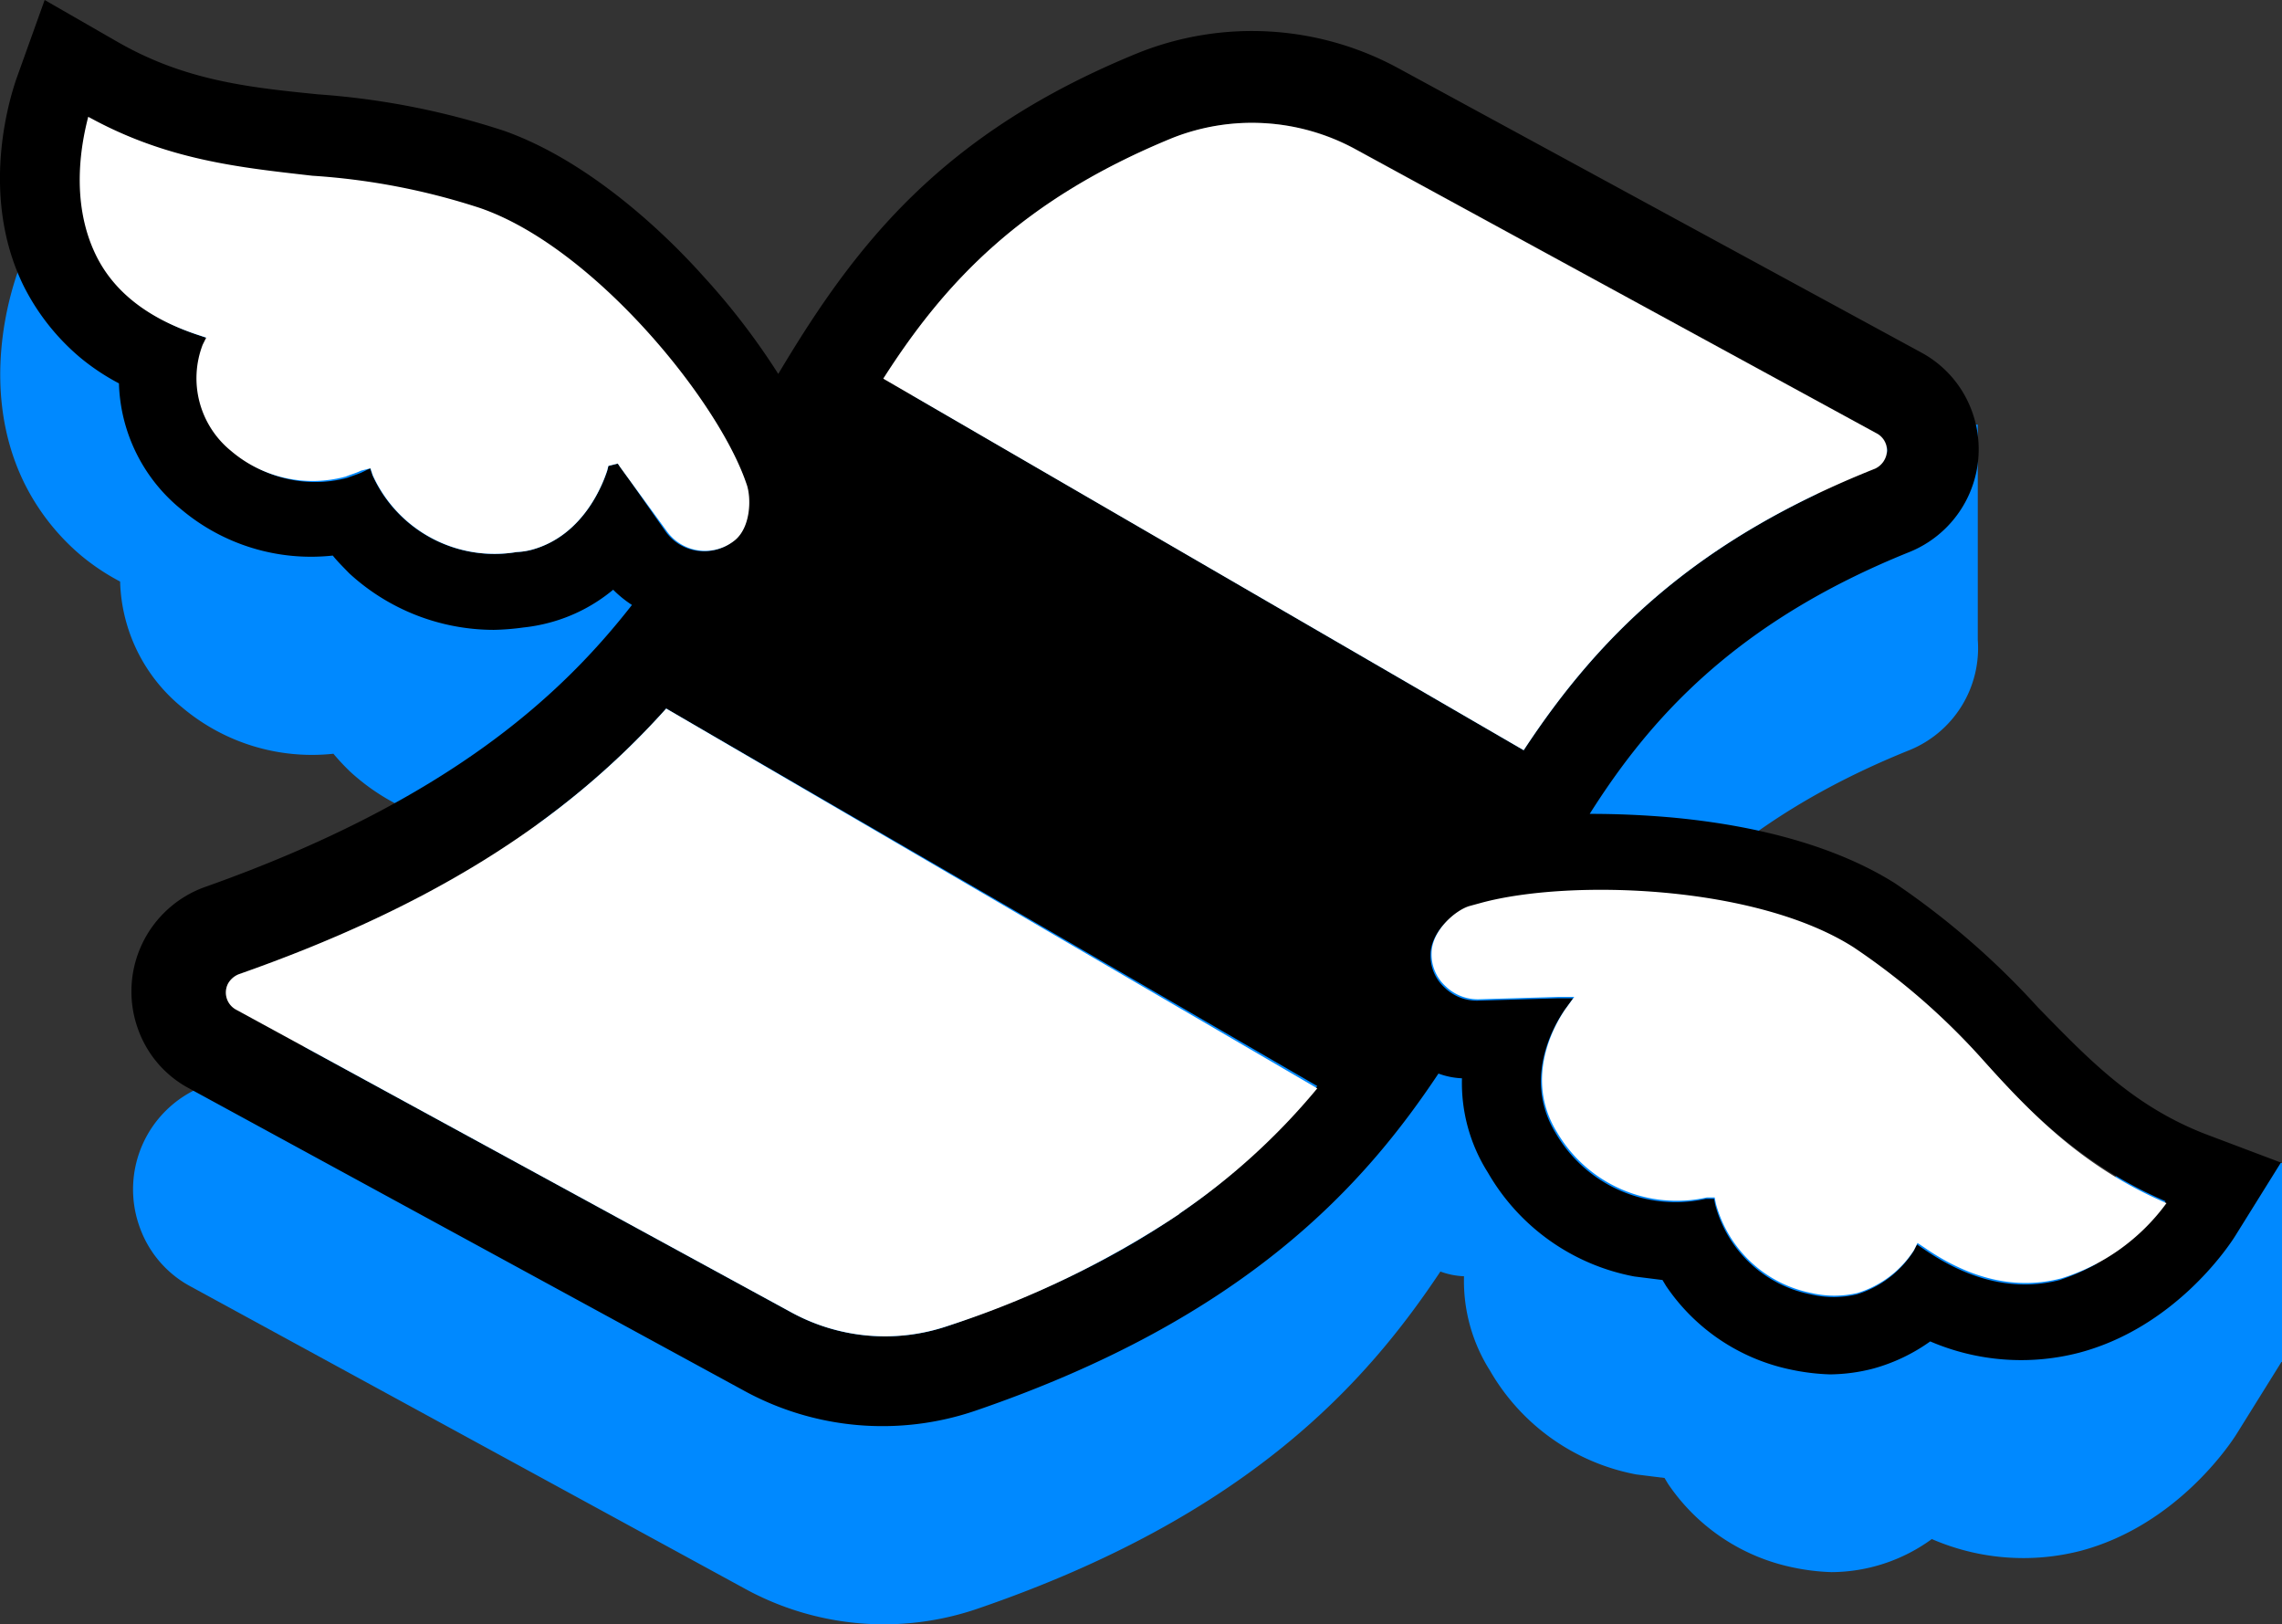
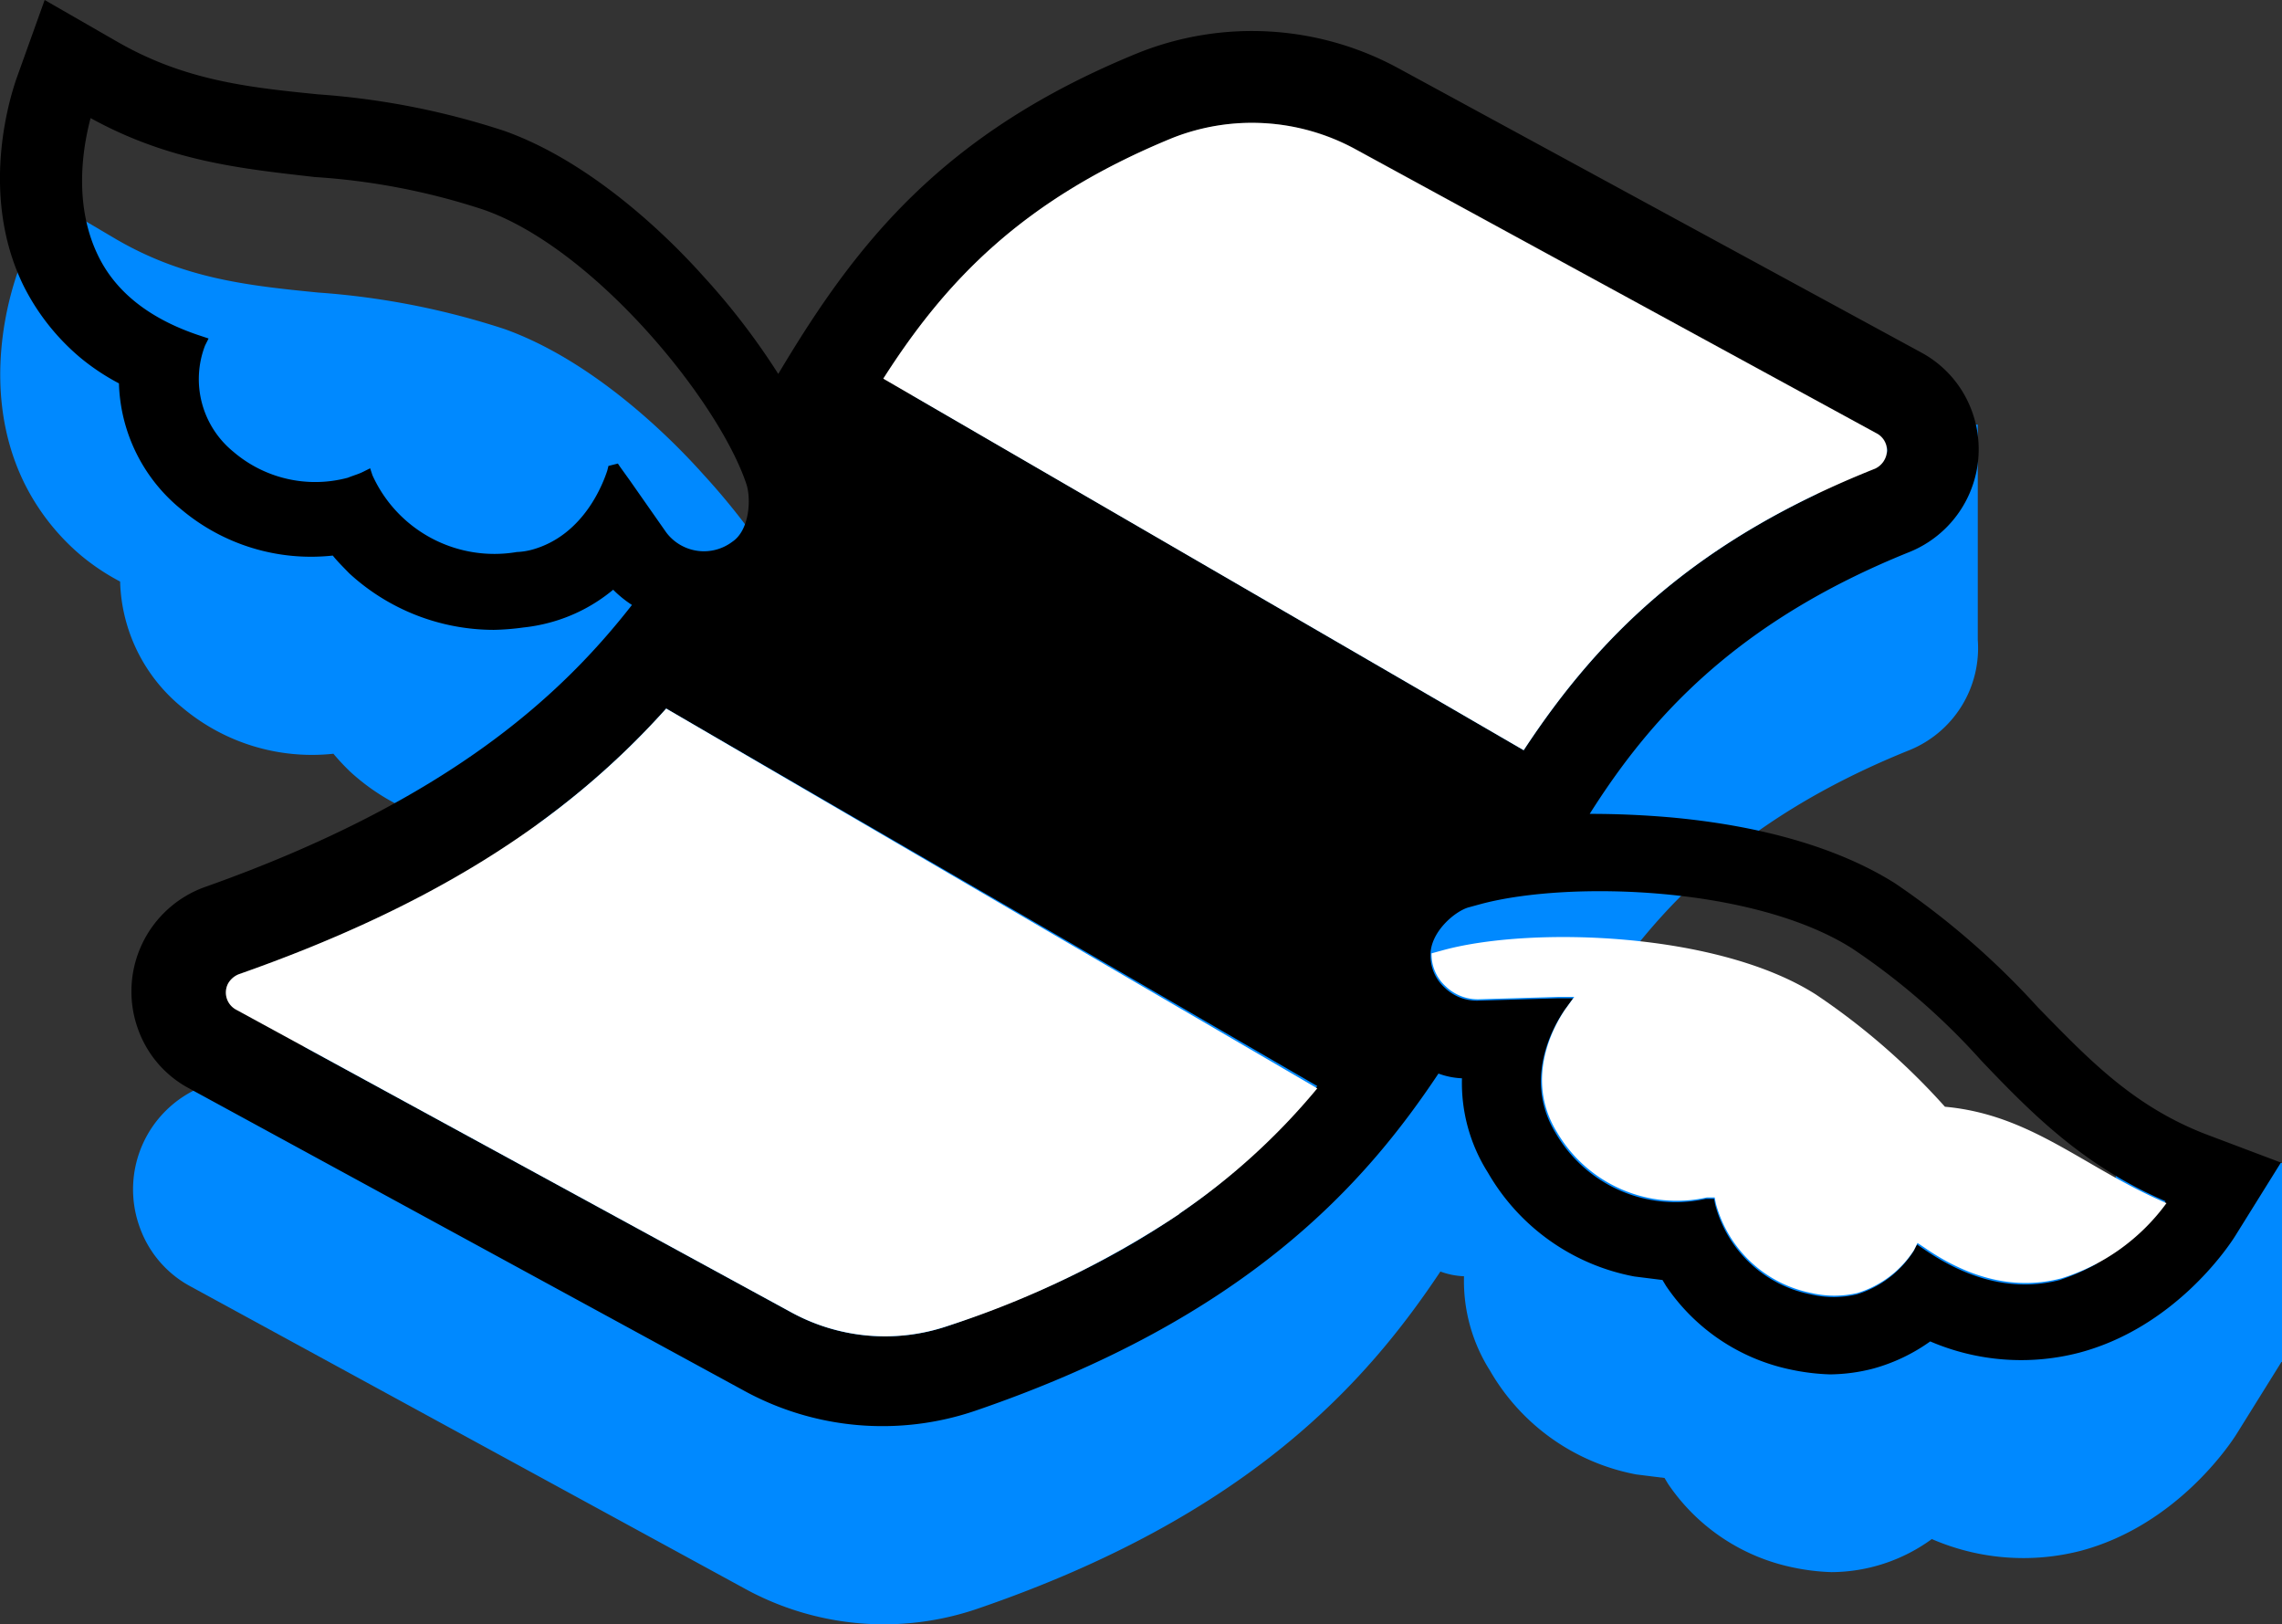
<svg xmlns="http://www.w3.org/2000/svg" id="Layer_1" data-name="Layer 1" viewBox="0 0 212.58 151.29">
  <rect x="0" y="0" width="212.58" height="151.29" fill="#333333" stroke="none" />
  <defs>
    <style>.cls-1{fill:#0089ff;}.cls-2{fill:#fff;}</style>
  </defs>
  <path class="cls-1" d="M197.09,108.33v10.85a84.45,84.45,0,0,1-7.25-6.89,74,74,0,0,0-13.29-11.54c-3.63-2.3-10.11-5.16-20.88-6.15-2.53-.22-5-.33-7.58-.33,5.49-8.68,13.4-17.8,29.77-24.39a10.26,10.26,0,0,0,6.38-10.27V39.55h-8.46v10L130.29,24.83A28.55,28.55,0,0,0,106,23.4C87.66,30.87,79.64,41.31,72.5,53.29a64.77,64.77,0,0,0-7-9.12C62.06,40.32,55,33.51,47,30.65a72,72,0,0,0-17.36-3.4c-6.71-.66-12.53-1.32-18.79-4.95l-6.7-3.95L1.52,25.71c-.33,1.1-3.63,10.44.77,19.34a21.07,21.07,0,0,0,5.27,6.7,20.85,20.85,0,0,0,3.63,2.42A15.66,15.66,0,0,0,17,65.92a18.75,18.75,0,0,0,14.06,4.29,21.12,21.12,0,0,0,1.54,1.65,19.93,19.93,0,0,0,13.52,5.27,22.82,22.82,0,0,0,2.74-.22,15.78,15.78,0,0,0,2.42-.44,15.24,15.24,0,0,0,5.93-3.08A11.11,11.11,0,0,0,59,74.82C52.61,83,42.17,93,19.21,101.08A10.32,10.32,0,0,0,13,114.27a10.08,10.08,0,0,0,4.83,5.6L69.42,148A26.93,26.93,0,0,0,91,149.87c25.39-8.68,36.37-21.21,43.18-31.43a7.11,7.11,0,0,0,2.2.44,15.59,15.59,0,0,0,2.42,8.79,20,20,0,0,0,13.62,9.67l2.64.33.33.55A18.58,18.58,0,0,0,167,146a20.34,20.34,0,0,0,3.62.44,16,16,0,0,0,9.34-3.08,21.42,21.42,0,0,0,13.85,1.1c8.68-2.3,13.73-9.56,14.61-11l4.11-6.6h.06v-.11h0V108.33Z" />
  <path d="M205.33,105.59c-6.7-2.64-10.76-6.92-15.49-11.76a74,74,0,0,0-13.29-11.54c-3.63-2.3-10.11-5.16-20.88-6.15-2.53-.22-5-.33-7.58-.33,5.49-8.68,13.41-17.8,29.78-24.39A10.32,10.32,0,0,0,183.58,38,10.13,10.13,0,0,0,179,32.85L130.29,6.37A28.55,28.55,0,0,0,106,4.94C87.66,12.42,79.64,22.85,72.5,34.83a65.47,65.47,0,0,0-7-9.12C62.06,21.86,55,15.05,47,12.2A71.5,71.5,0,0,0,29.65,8.79C23,8.13,17.12,7.47,10.86,3.85L4.16,0,1.52,7.36c-.33,1-3.63,10.44.66,19.23a21.1,21.1,0,0,0,5.27,6.7,20.85,20.85,0,0,0,3.63,2.42A15.69,15.69,0,0,0,16.9,47.46,18.77,18.77,0,0,0,31,51.75c.44.55,1,1.1,1.53,1.65A19.93,19.93,0,0,0,46,58.67a23.16,23.16,0,0,0,2.75-.22A15.87,15.87,0,0,0,51.18,58a15.47,15.47,0,0,0,5.94-3.07,10.45,10.45,0,0,0,1.75,1.42C52.5,64.5,42.06,74.49,19.1,82.62a10.33,10.33,0,0,0-6.26,13.19,10.08,10.08,0,0,0,4.83,5.6l51.64,28.13a26.84,26.84,0,0,0,21.54,1.87C116.23,122.73,127.21,110.2,134,100a7.11,7.11,0,0,0,2.19.44,15.59,15.59,0,0,0,2.42,8.79,20,20,0,0,0,13.63,9.67l2.63.33.33.55a18.58,18.58,0,0,0,11.65,7.8,20.45,20.45,0,0,0,3.62.44,16.51,16.51,0,0,0,4.07-.55,16.72,16.72,0,0,0,5.27-2.52A21.48,21.48,0,0,0,193.69,126c8.68-2.3,13.73-9.55,14.61-11l4.18-6.71ZM58.65,44.72l-.87-1.21-.22-.33-.88.22-.11.44c-.33,1-2.09,6-7,7.36a6.44,6.44,0,0,1-1.43.22A12.47,12.47,0,0,1,34.7,44.28l-.22-.66-.66.33c-.44.22-.88.33-1.42.55a11.72,11.72,0,0,1-10.66-2.42,8.72,8.72,0,0,1-2.64-9.89l.33-.66-.66-.22c-4.72-1.53-8-4.06-9.67-7.58C6.68,18.68,7.89,13.07,8.44,11c7.36,4.06,14.18,4.72,20.88,5.49a63.08,63.08,0,0,1,15.6,3c10.33,3.51,22,17.8,24.61,25.6.44,1.32.33,4.28-1.32,5.38a4.39,4.39,0,0,1-6.15-.88ZM88.32,123.5a18.19,18.19,0,0,1-14.72-1.32L22,94.05a1.81,1.81,0,0,1-.77-2.42,1.94,1.94,0,0,1,1-.88C39.76,84.6,52.39,76.8,62.06,66l60.65,35.16C116.23,109.21,106.45,117.34,88.32,123.5Zm-6-88.23c5.82-9.12,13-16.7,26.92-22.41a20.14,20.14,0,0,1,17,1l48.56,26.48a1.81,1.81,0,0,1,1,1.65,1.93,1.93,0,0,1-1.1,1.65C158.2,50.21,149.08,59,141.94,69.88Zm109.65,83.94c-4.18,1.1-8.46.11-12.75-2.85l-.65-.44-.33.65a9.59,9.59,0,0,1-5.28,4,9.38,9.38,0,0,1-4.28,0,11.51,11.51,0,0,1-8.9-8.35l-.11-.55h-.77a12.93,12.93,0,0,1-14-6.15c-3.4-5.61.66-11.1.77-11.32l.88-1.21h-1.43l-7.47.22A4.3,4.3,0,0,1,134.58,92a4,4,0,0,1-1.32-3.07c0-2.09,2.2-4,3.51-4.4l1.21-.33c8.24-2.19,25.49-1.65,34.61,4.18a63.44,63.44,0,0,1,12,10.44c4.61,4.83,9.45,9.77,17.14,13.07A19.41,19.41,0,0,1,191.93,119.21Z" />
-   <path class="cls-2" d="M201.82,112.07a19.16,19.16,0,0,1-9.78,7c-4.18,1.1-8.46.11-12.75-2.85l-.66-.44-.33.66a9.59,9.59,0,0,1-5.27,4,9.42,9.42,0,0,1-4.29,0,11.52,11.52,0,0,1-8.9-8.35l-.11-.55H159a12.93,12.93,0,0,1-14-6.15c-3.4-5.61.66-11.1.77-11.32l.88-1.21h-1.43l-7.47.22a4.32,4.32,0,0,1-3.08-1.21,4,4,0,0,1-1.31-3.07c0-2.09,2.19-4,3.51-4.4l1.21-.33c8.24-2.19,25.49-1.65,34.61,4.18a63.75,63.75,0,0,1,12,10.44C189.29,103.83,194.12,108.77,201.82,112.07Z" />
-   <path class="cls-2" d="M68.32,50.43a4.39,4.39,0,0,1-6.15-.88l-3.52-4.83-.88-1.21-.22-.33-.88.22-.11.44c-.33,1-2.08,6-7,7.36a6.44,6.44,0,0,1-1.43.22,12.46,12.46,0,0,1-13.4-7.14l-.22-.66-.88.22c-.44.22-.88.33-1.43.55A11.71,11.71,0,0,1,21.52,42a8.72,8.72,0,0,1-2.64-9.89l.33-.66-.66-.22c-4.73-1.53-8-4.06-9.67-7.58C6.46,18.57,7.67,13,8.22,10.88c7.36,4.06,14.17,4.72,20.88,5.49a63.17,63.17,0,0,1,15.6,3C55.25,23,66.89,37.25,69.53,45.05,70,46.26,70,49.22,68.32,50.43Z" />
+   <path class="cls-2" d="M201.82,112.07a19.16,19.16,0,0,1-9.78,7c-4.18,1.1-8.46.11-12.75-2.85l-.66-.44-.33.66a9.59,9.59,0,0,1-5.27,4,9.42,9.42,0,0,1-4.29,0,11.52,11.52,0,0,1-8.9-8.35l-.11-.55H159a12.93,12.93,0,0,1-14-6.15c-3.4-5.61.66-11.1.77-11.32l.88-1.21h-1.43l-7.47.22a4.32,4.32,0,0,1-3.08-1.21,4,4,0,0,1-1.31-3.07l1.21-.33c8.24-2.19,25.49-1.65,34.61,4.18a63.75,63.75,0,0,1,12,10.44C189.29,103.83,194.12,108.77,201.82,112.07Z" />
  <path class="cls-2" d="M175.78,42a1.93,1.93,0,0,1-1.1,1.65C158.2,50.21,149.08,59,141.94,69.88L82.28,35.27c5.82-9.12,13-16.7,26.91-22.41a20.14,20.14,0,0,1,17,1l48.57,26.48A1.81,1.81,0,0,1,175.78,42Z" />
  <path class="cls-2" d="M109.88,113.07A87.74,87.74,0,0,1,88.32,123.5a18.19,18.19,0,0,1-14.72-1.32L22,94.05a1.81,1.81,0,0,1-.76-2.42,2,2,0,0,1,1-.88C39.75,84.6,52.39,76.8,62.06,66l60.65,35.38a61.49,61.49,0,0,1-12.83,11.66" />
</svg>